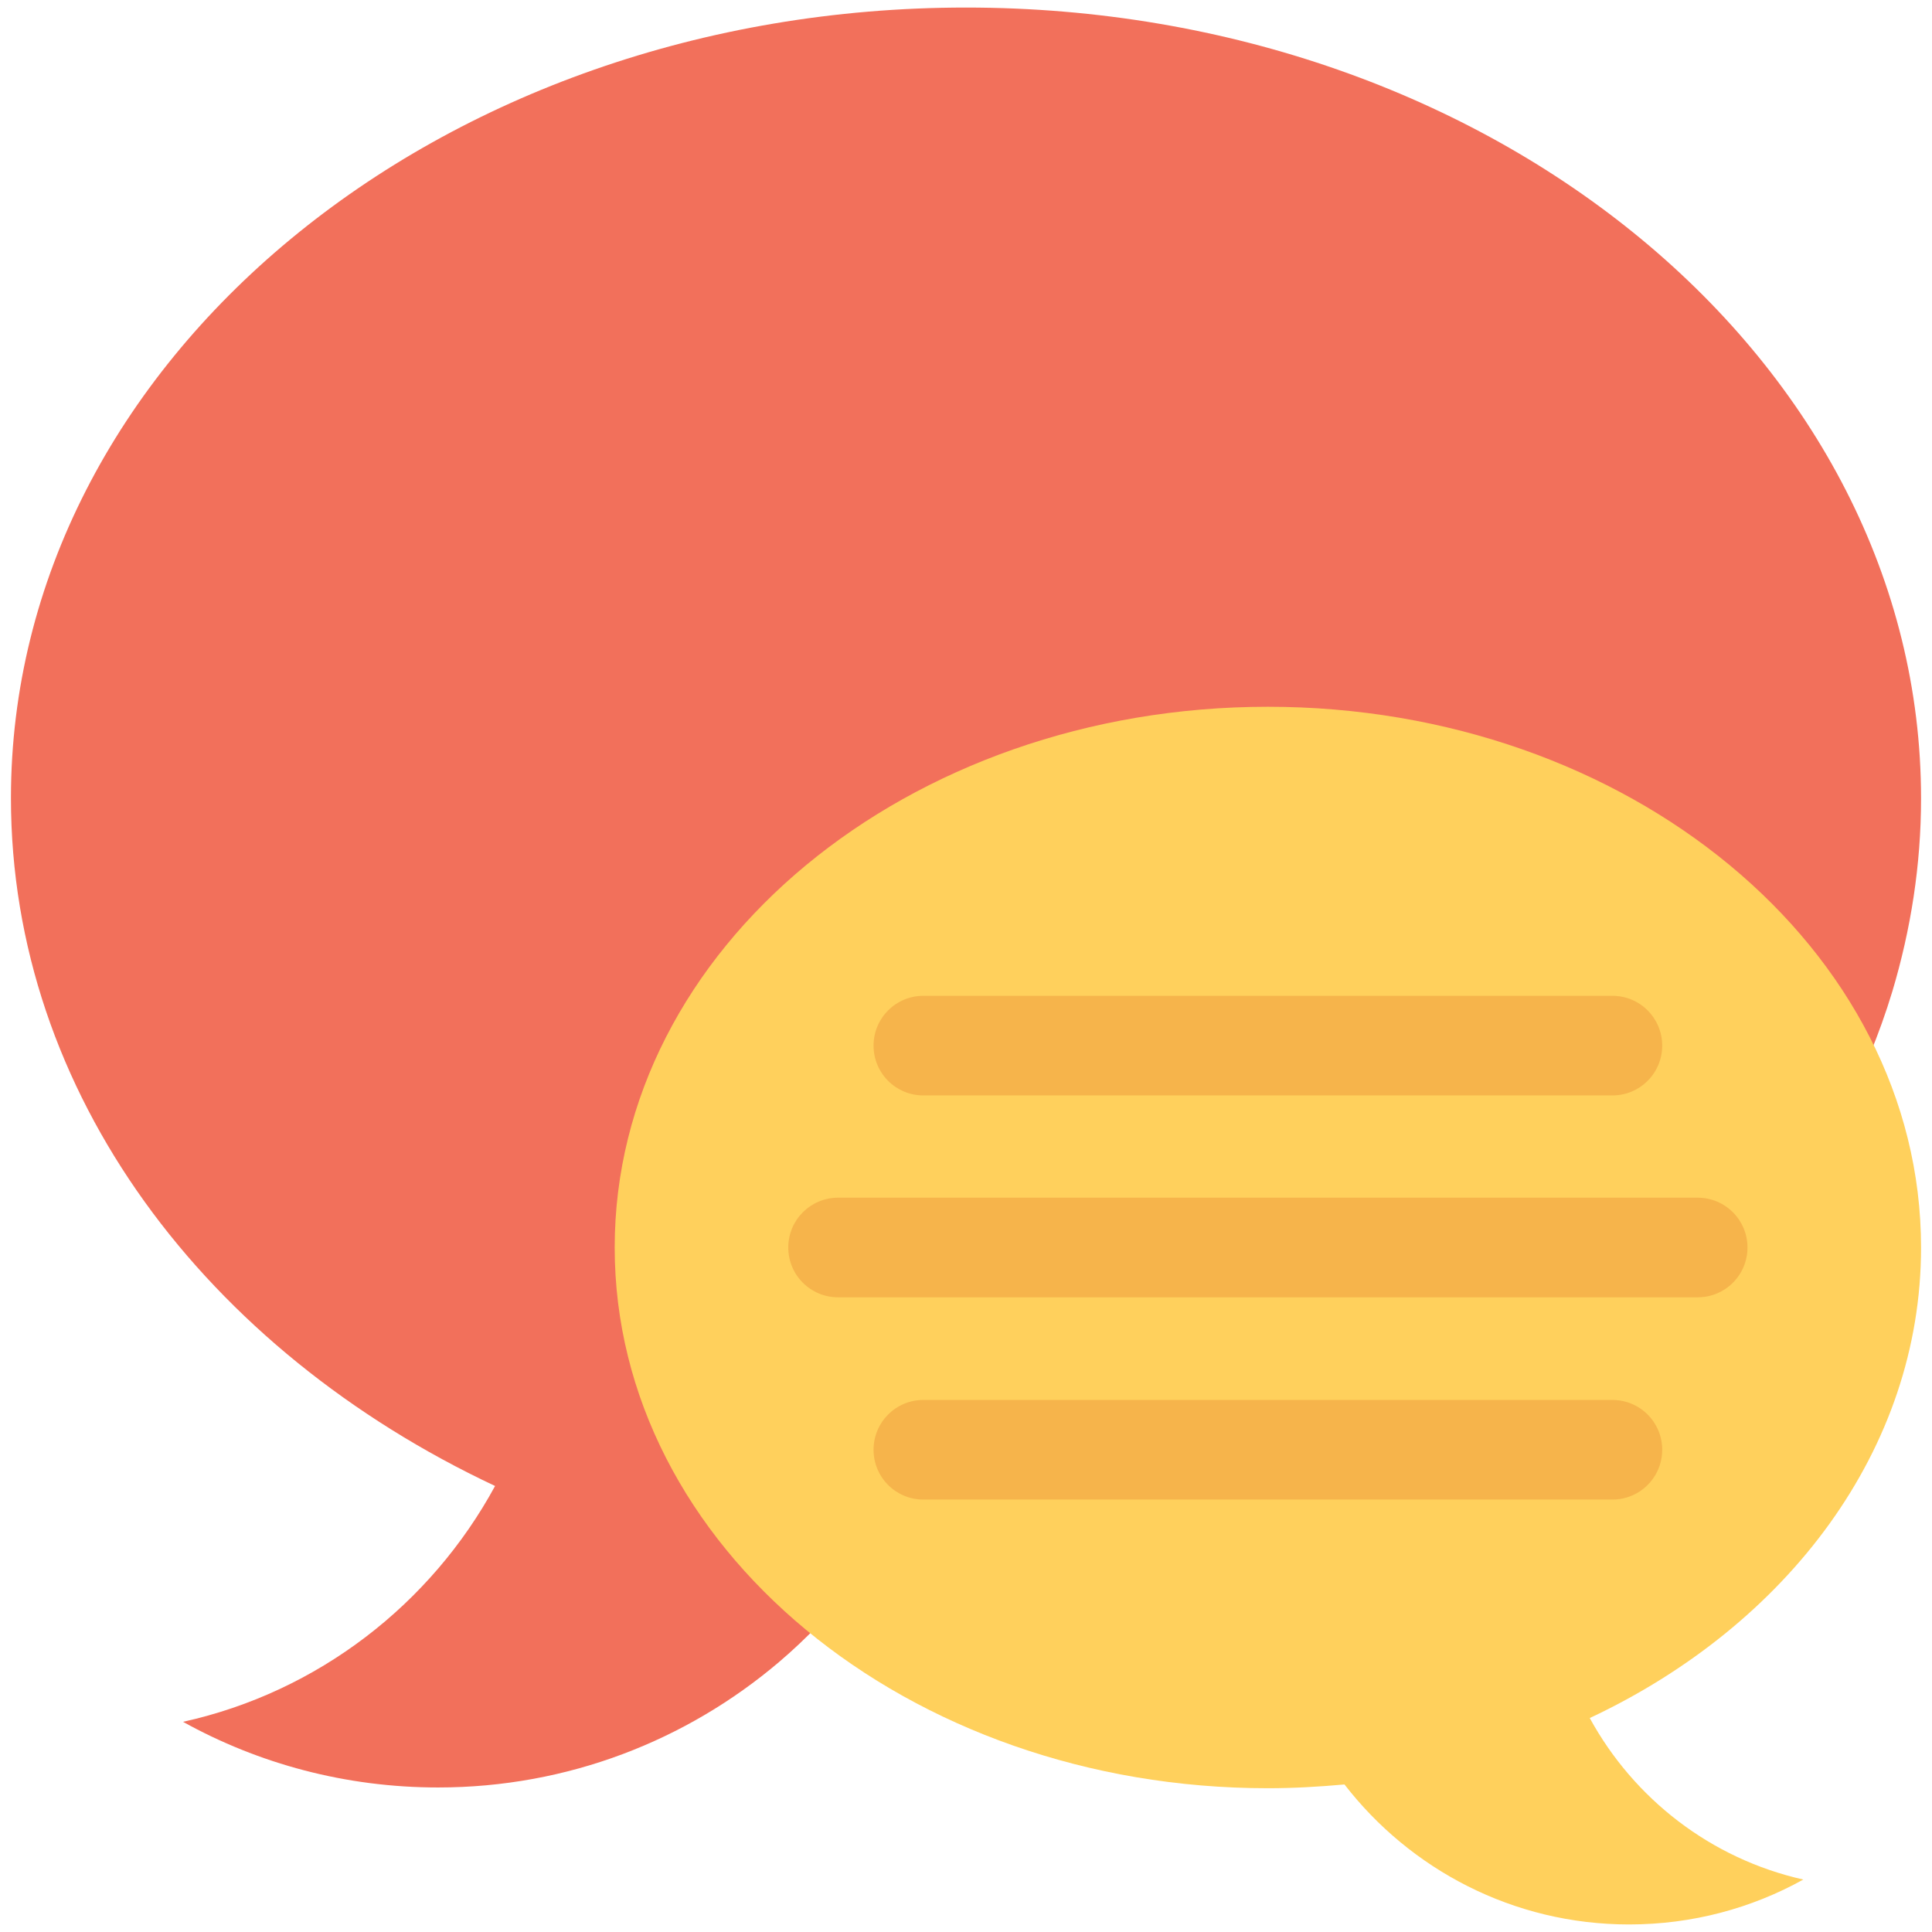
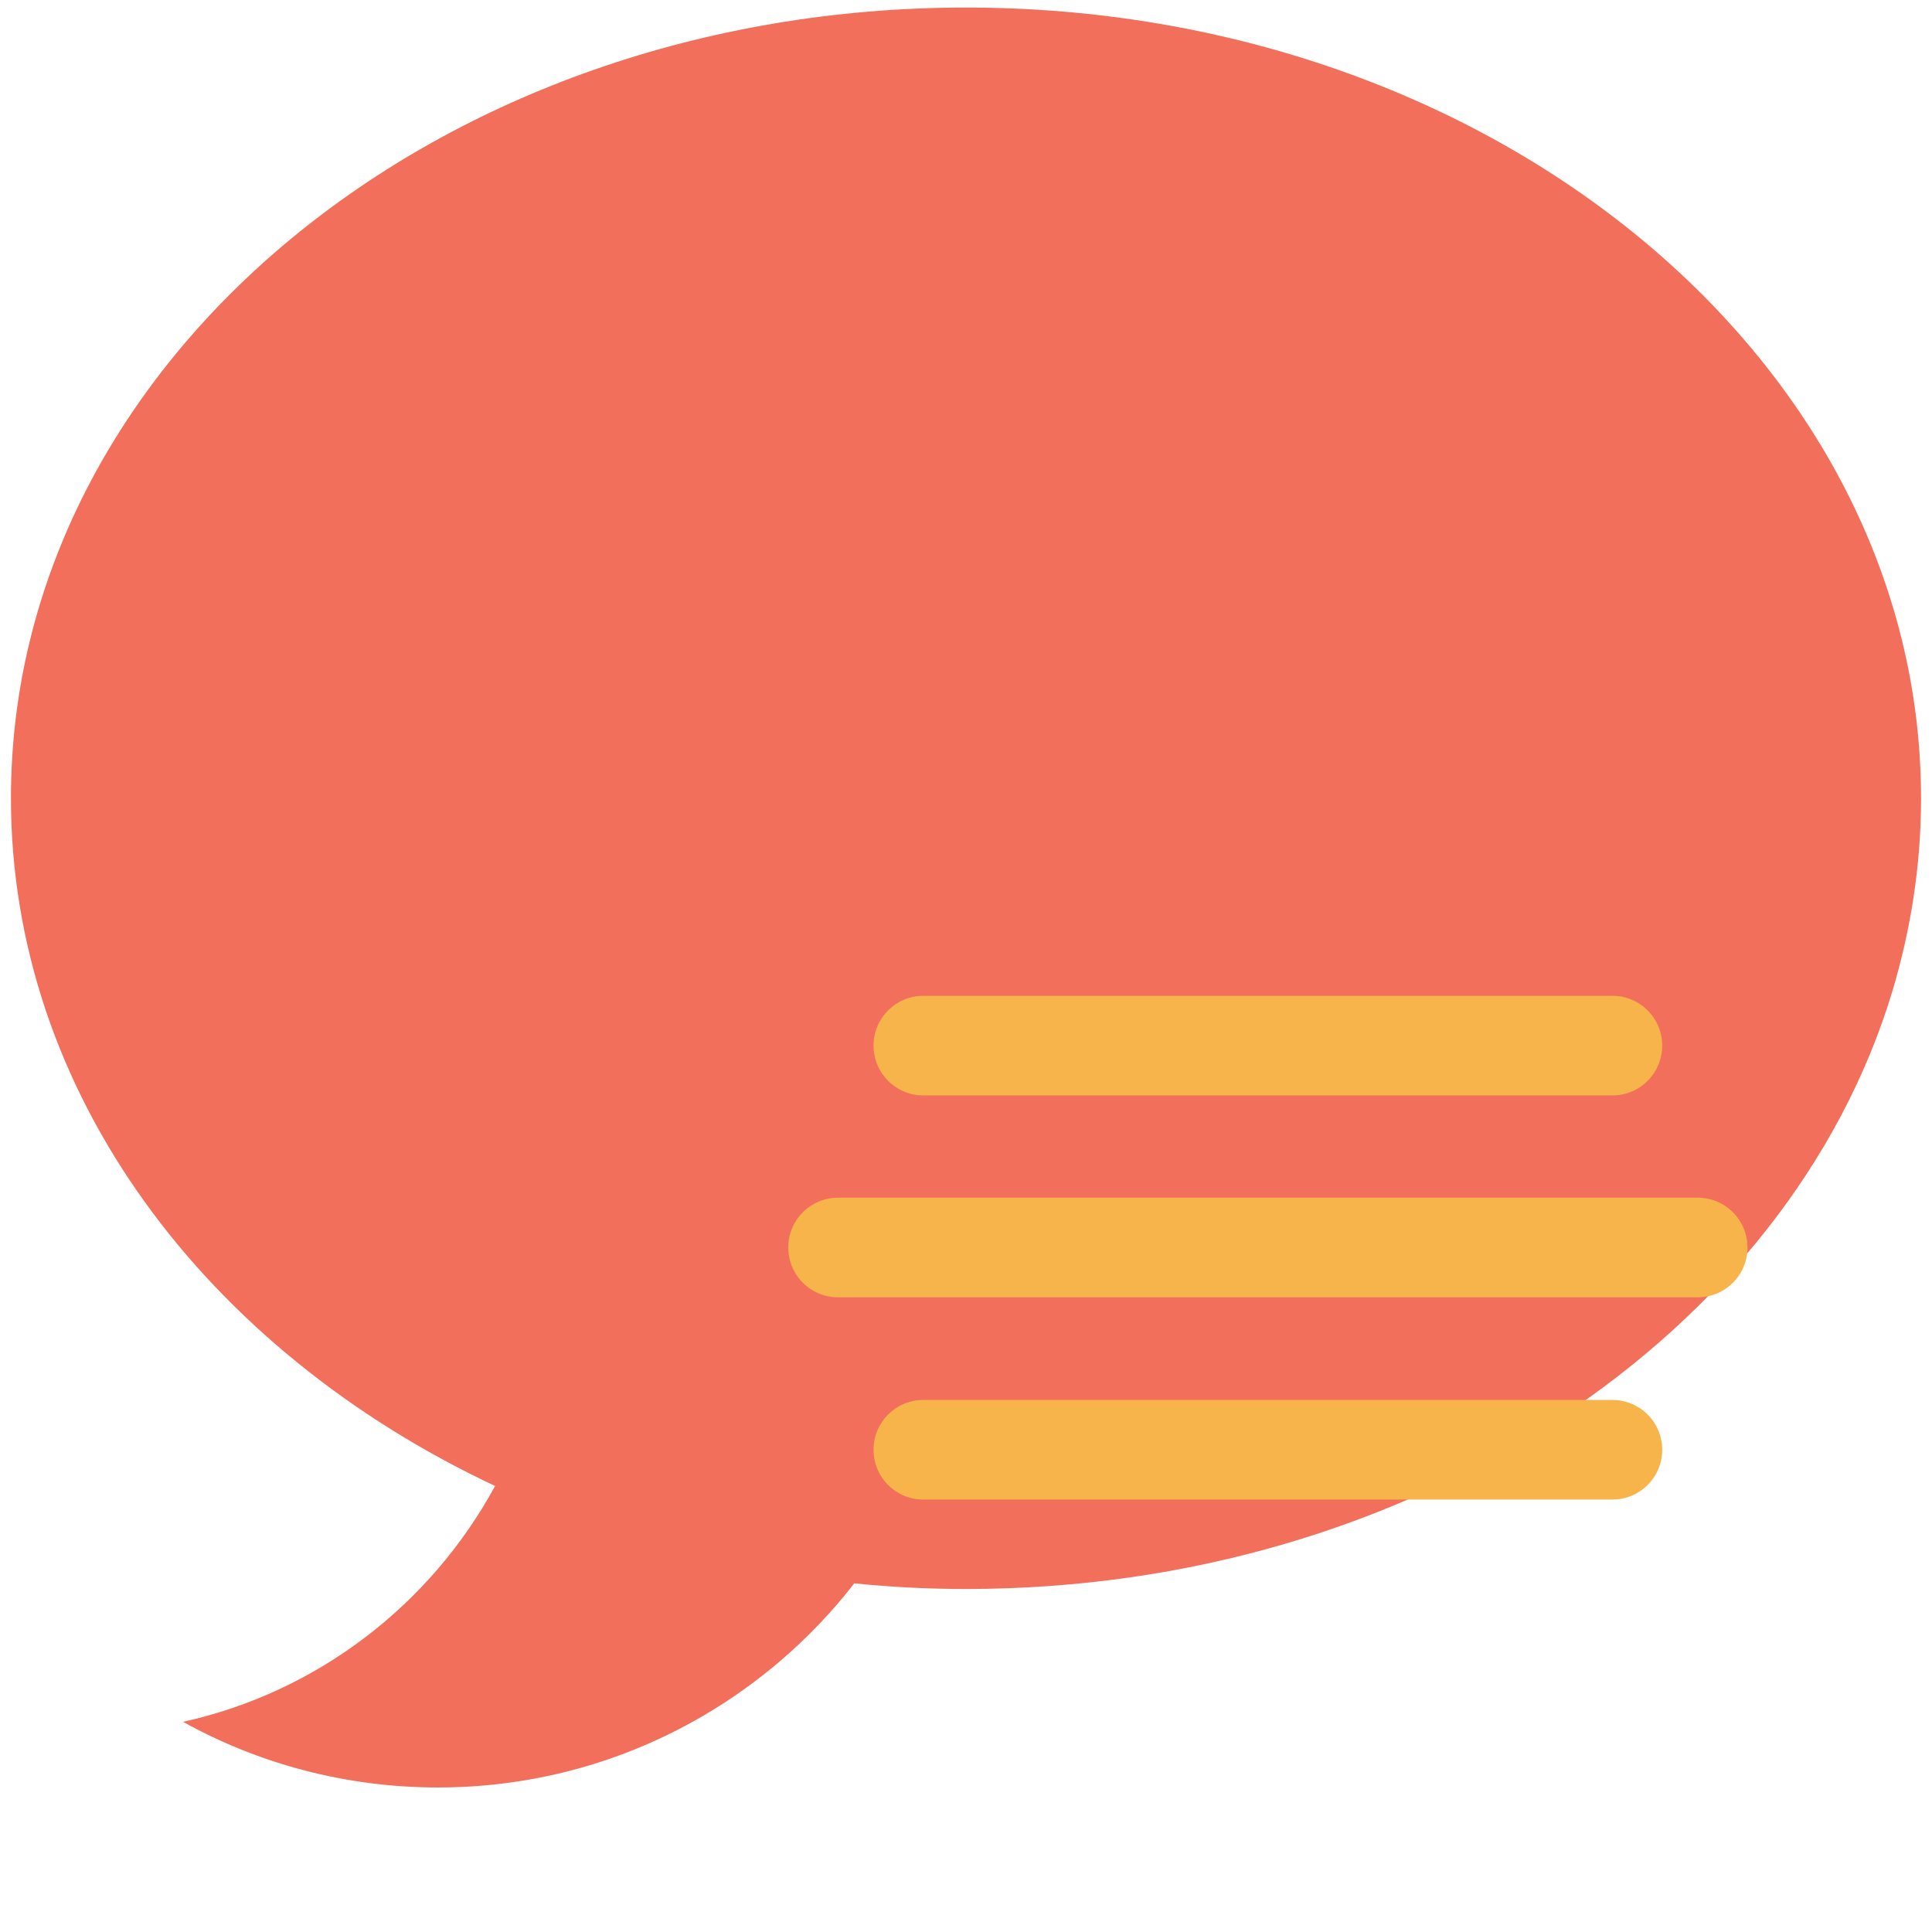
<svg xmlns="http://www.w3.org/2000/svg" enable-background="new 0 0 512 512" viewBox="0 0 512 512">
  <path fill="#F2705B" d="M256,2C116.2,2,2.9,95.8,2.9,211.5c0,78.2,51.7,146.3,128.3,182.3c-17,31.3-46.9,54.6-82.7,62.5   c20,11.1,43.1,17.4,67.6,17.4c34.4,0,65.9-12.5,90.3-33.2c7.4-6.3,14.1-13.3,20-20.9c9.7,1,19.6,1.5,29.6,1.5   c118.5,0,218-67.4,245.5-158.4c4.9-16.4,7.6-33.5,7.6-51.1C509.1,95.8,395.8,2,256,2z" />
-   <path fill="#FFD05C" d="M421.3,455.3c52.4-24.6,87.8-71.2,87.8-124.7c0-79.1-77.5-143.3-173.1-143.3s-173.1,64.2-173.1,143.3   c0,79.1,77.5,143.3,173.1,143.3c6.9,0,13.6-0.4,20.3-1c17.4,22.5,44.7,37.1,75.4,37.1c16.8,0,32.5-4.3,46.2-11.9   C453.4,492.6,433,476.7,421.3,455.3z" />
  <path fill="#F6B44B" d="M244.7 290.3h182.6c7.3 0 13.2-5.9 13.2-13.2 0-7.3-5.9-13.2-13.2-13.2H244.7c-7.3 0-13.2 5.9-13.2 13.2C231.5 284.4 237.4 290.3 244.7 290.3zM222.1 343.8h227.8c7.3 0 13.2-5.9 13.2-13.2 0-7.3-5.9-13.2-13.2-13.2H222.1c-7.3 0-13.2 5.9-13.2 13.2C208.9 337.9 214.8 343.8 222.1 343.8zM244.7 397.4h182.6c7.3 0 13.2-5.9 13.2-13.2s-5.9-13.2-13.2-13.2H244.7c-7.3 0-13.2 5.9-13.2 13.2S237.4 397.4 244.7 397.4z" />
</svg>